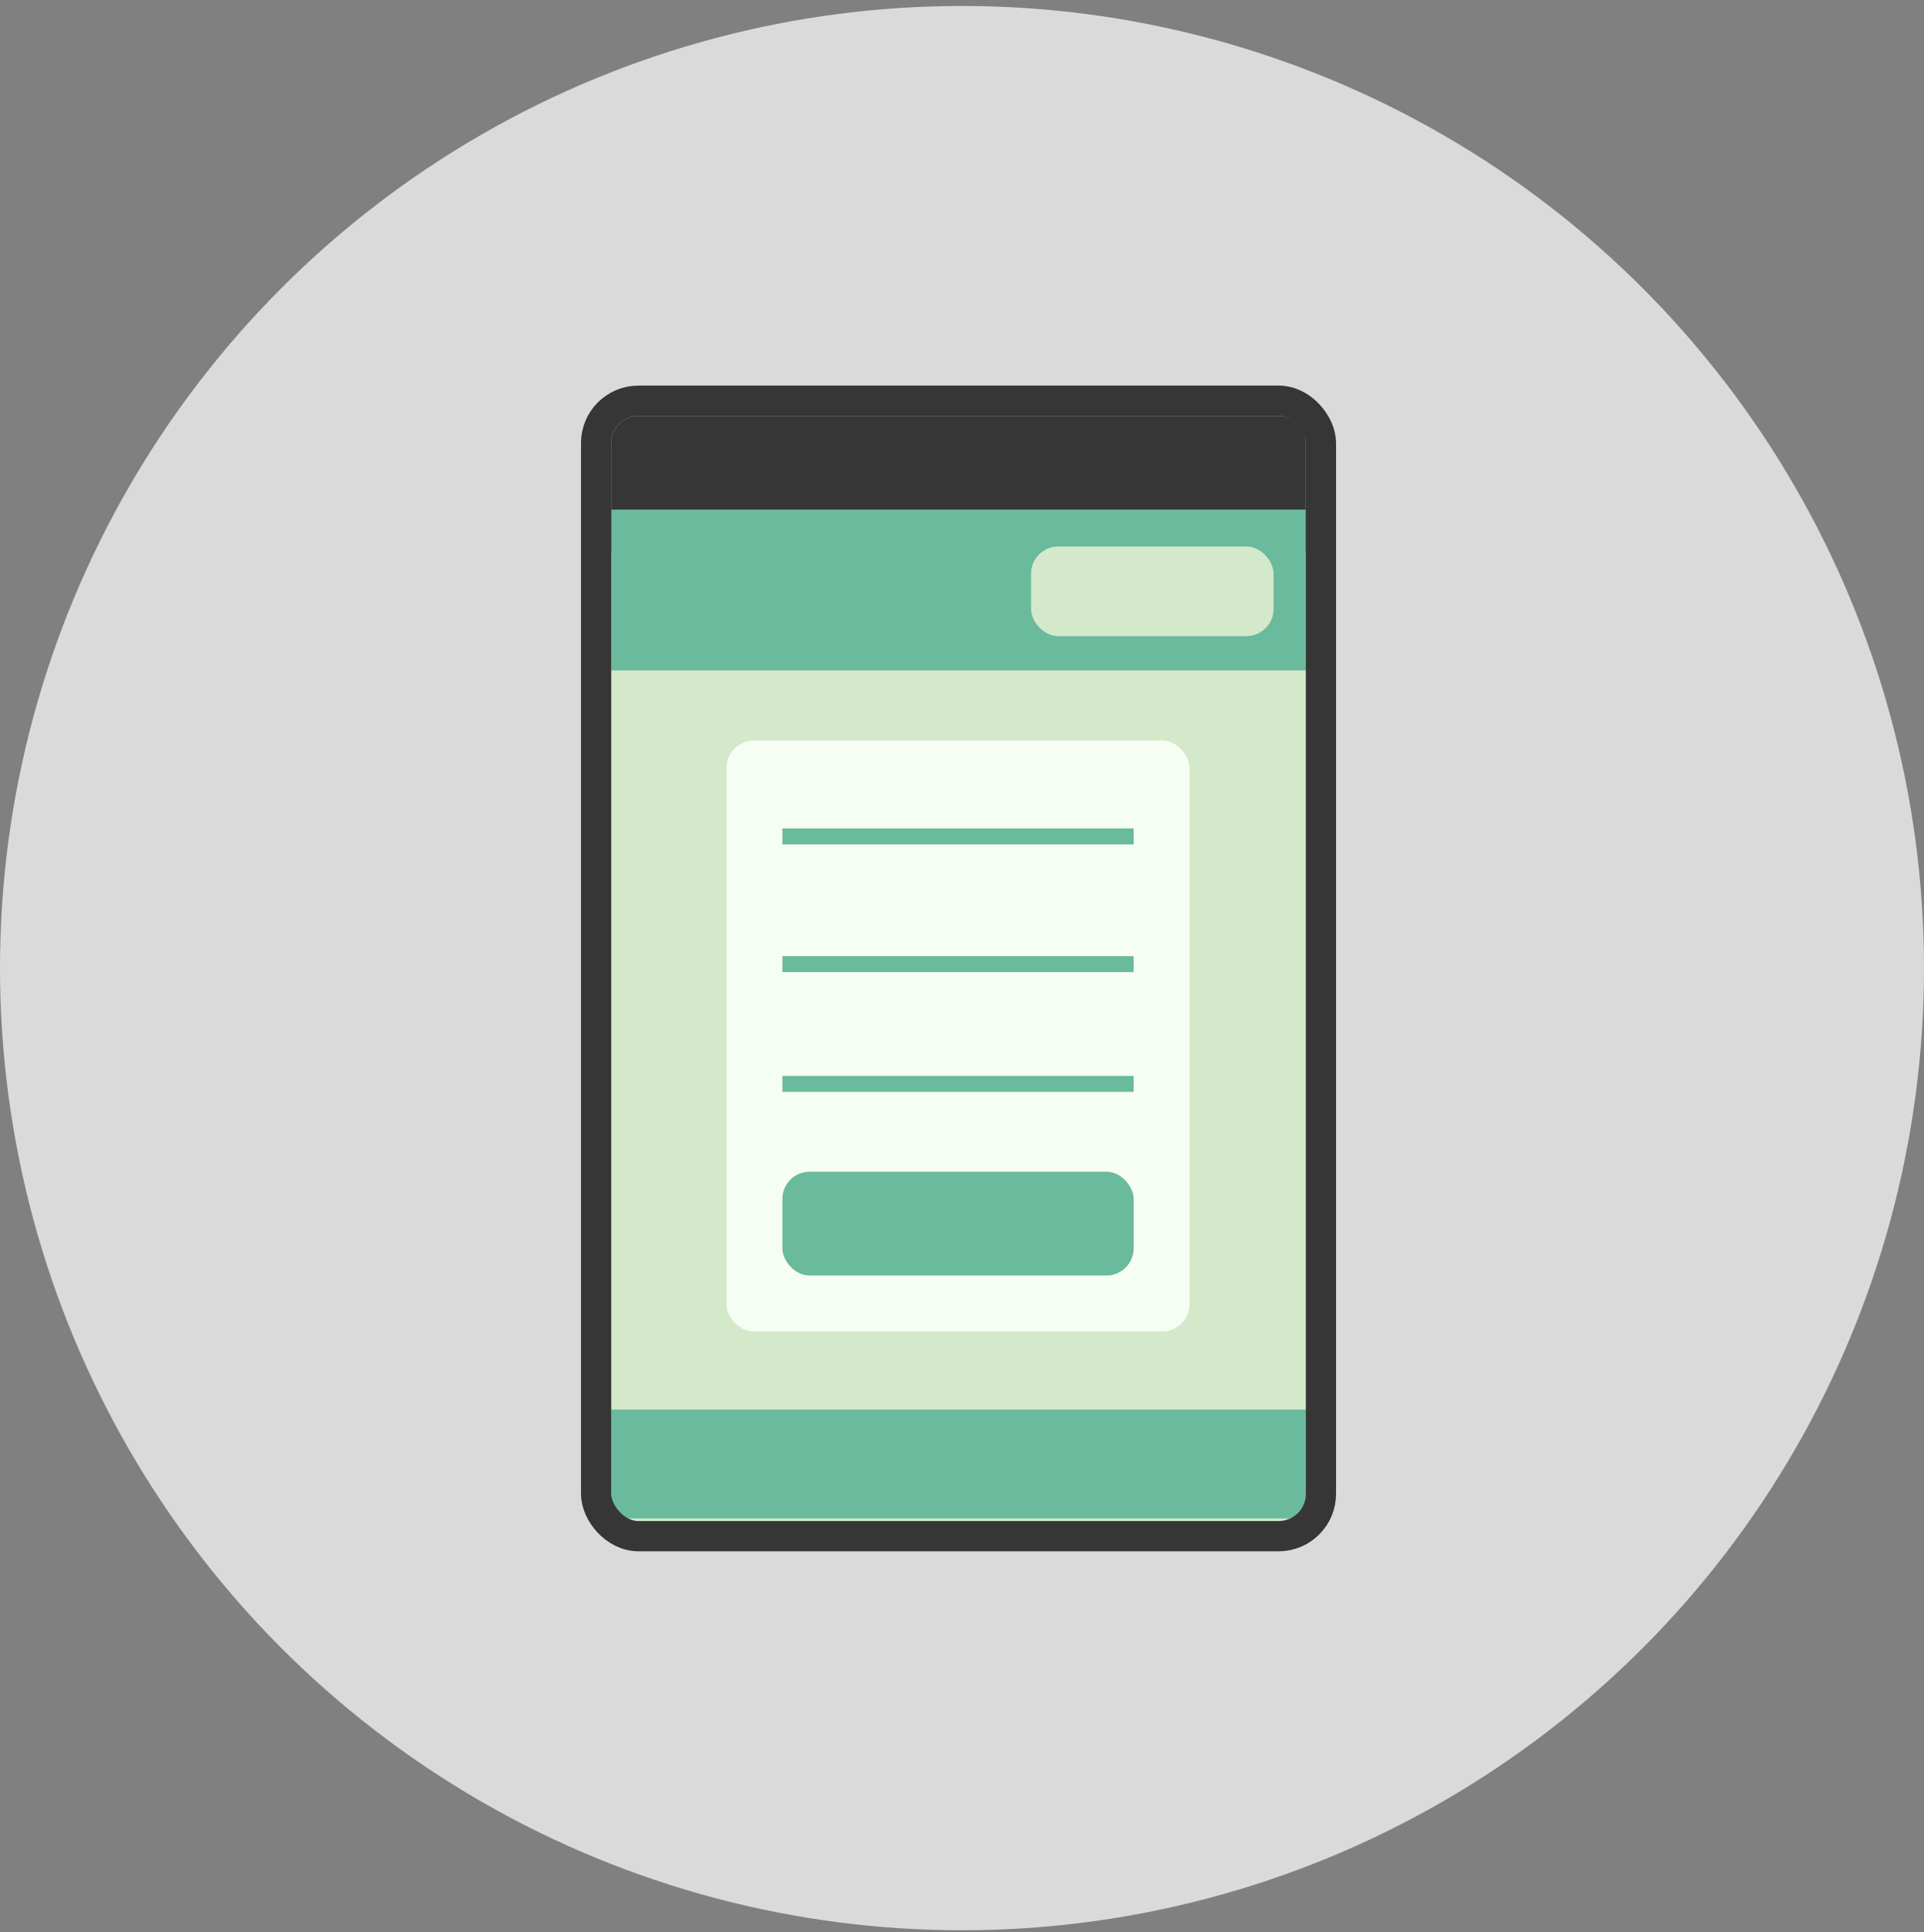
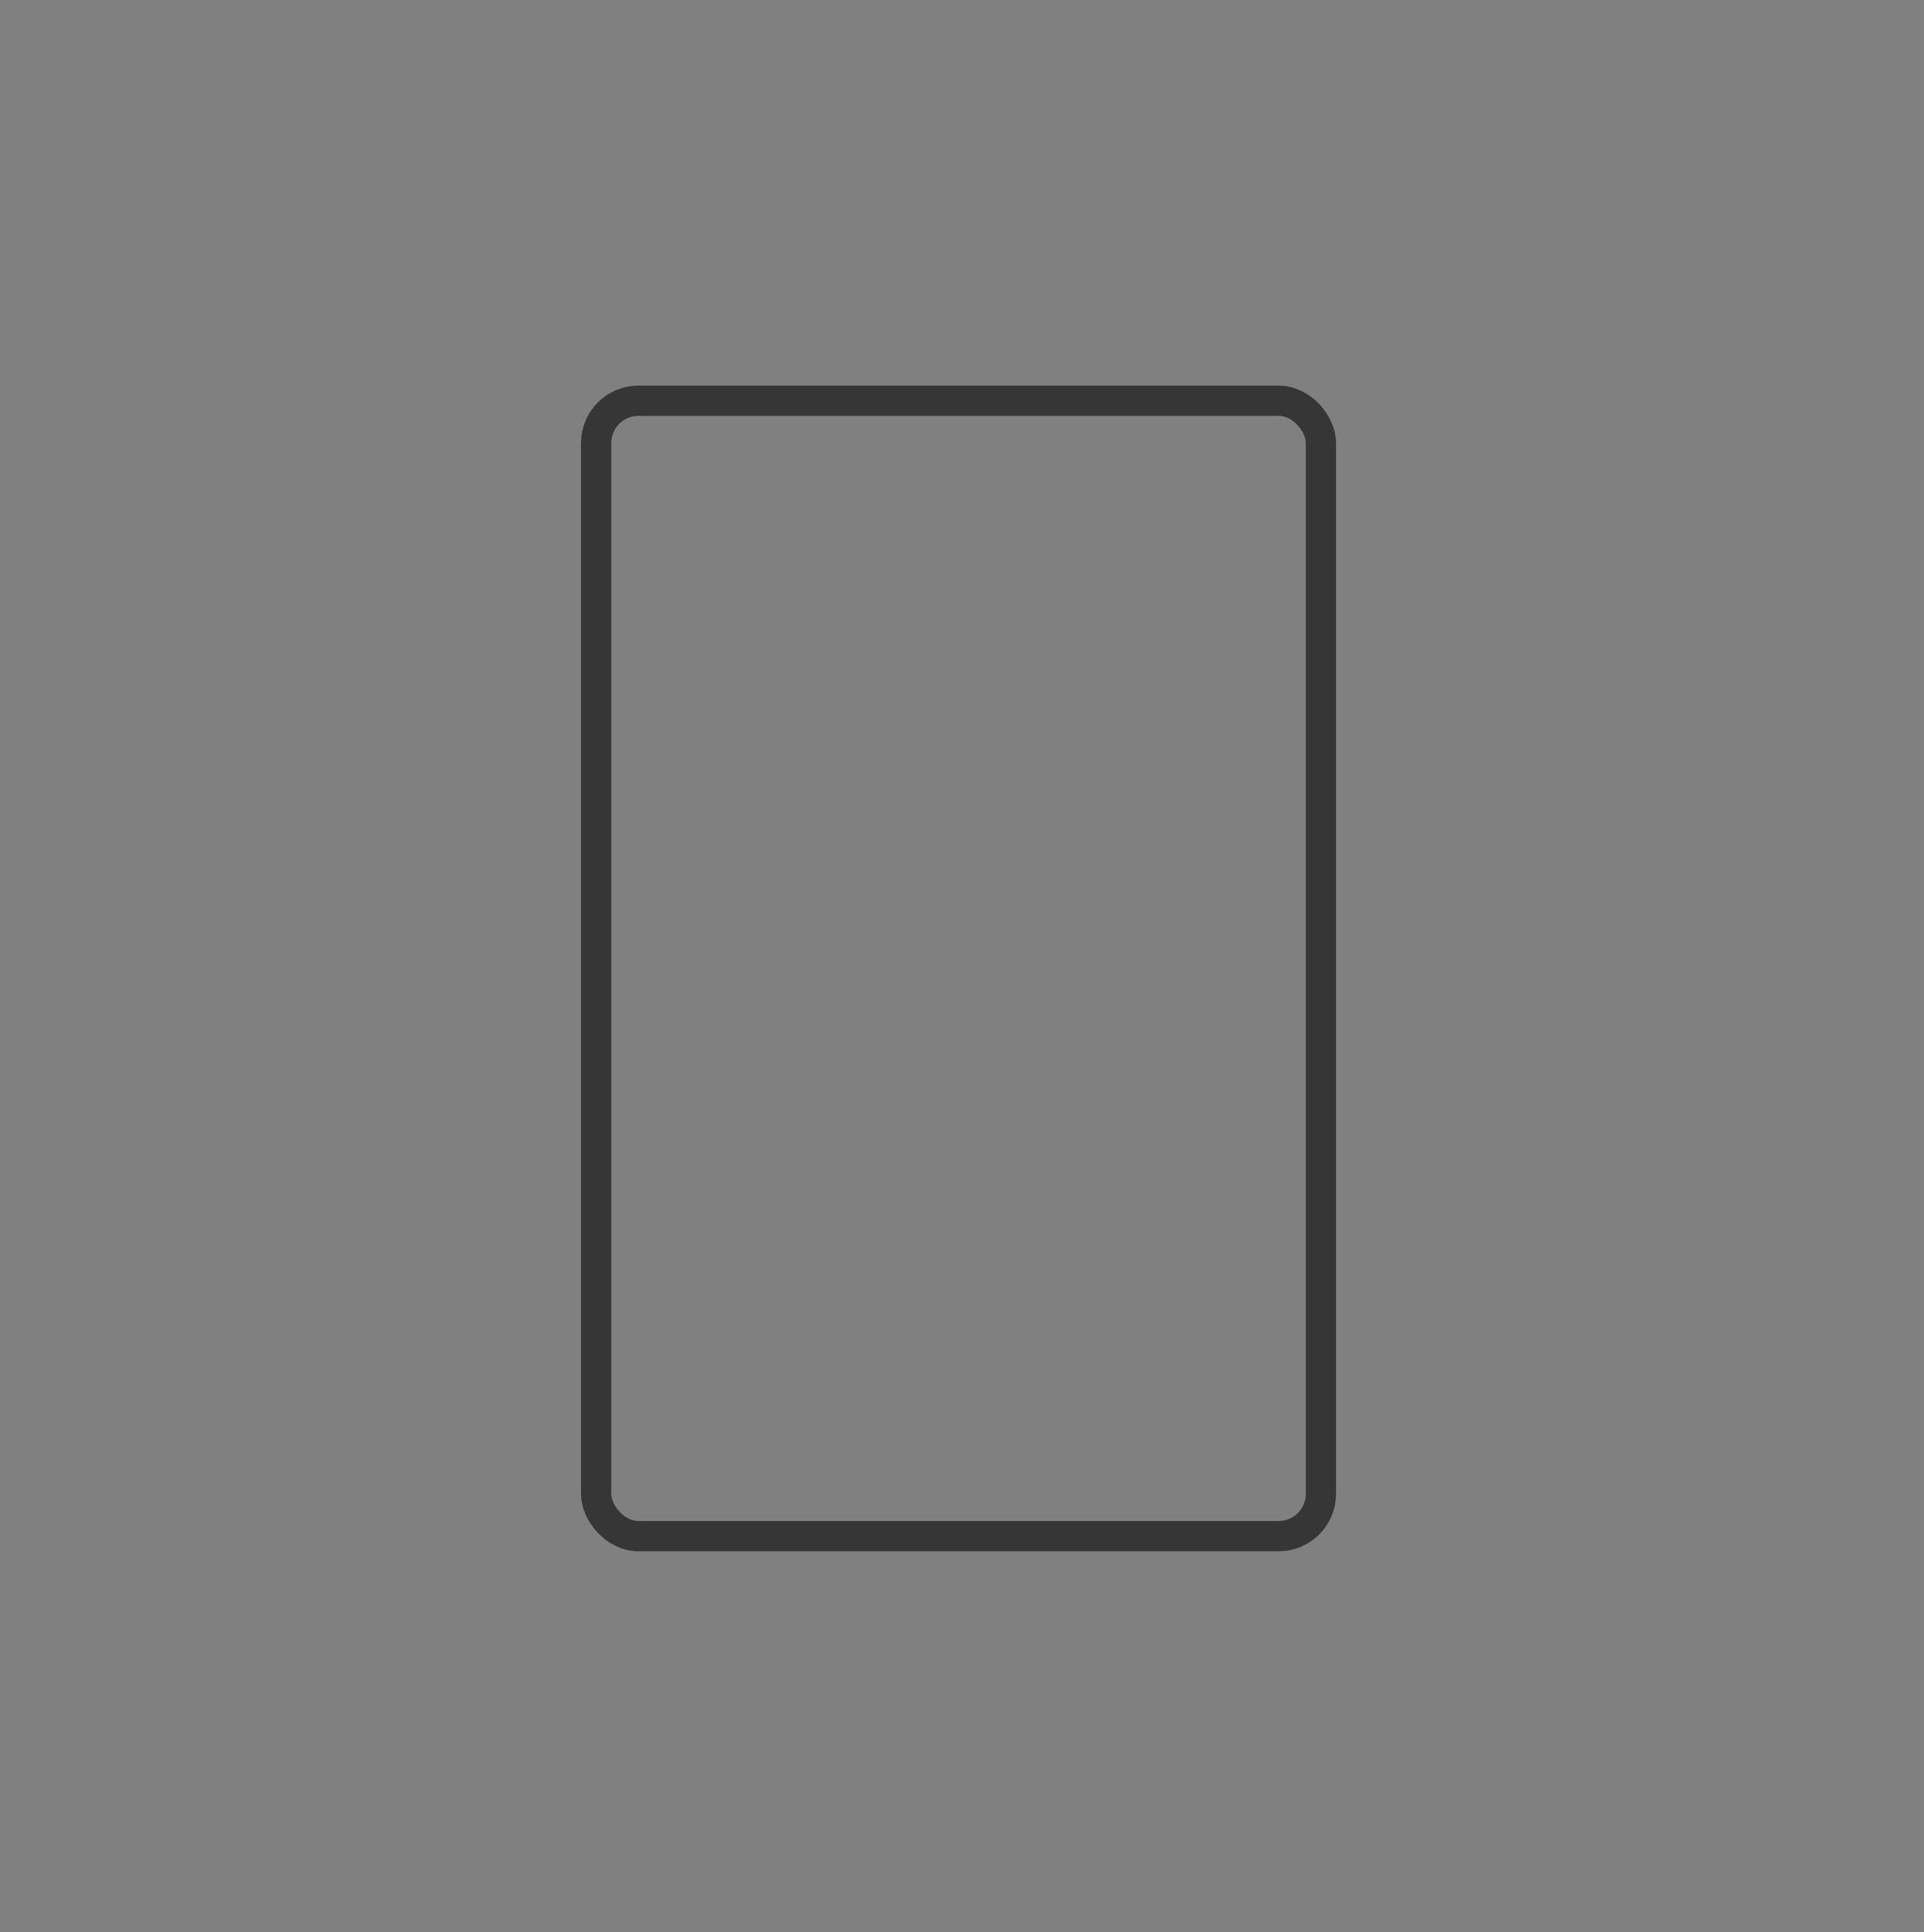
<svg xmlns="http://www.w3.org/2000/svg" width="241" height="242" viewBox="0 0 241 242" fill="none">
  <rect x="0" y="0" width="241" height="242" fill="#808080" stroke="none" />
-   <circle cx="120.5" cy="121.249" r="120.5" fill="#DADADA" />
  <g clip-path="url(#clip0_321_2447)">
-     <rect x="76.563" y="52.081" width="100" height="162.121" rx="3.409" fill="#D3E9C9" />
    <rect x="91" y="92.749" width="58" height="74" rx="3.409" fill="#F6FDF3" />
    <rect x="98" y="146.749" width="44" height="13" rx="3.409" fill="#6ABA9D" />
-     <rect x="98" y="103.749" width="44" height="2" fill="#6ABA9D" />
    <rect x="98" y="119.749" width="44" height="2" fill="#6ABA9D" />
-     <rect x="98" y="134.749" width="44" height="2" fill="#6ABA9D" />
    <rect x="73.912" y="46.02" width="102.652" height="23.106" fill="#363636" />
    <rect x="73.912" y="63.823" width="90.449" height="20.137" fill="#6ABA9D" />
    <rect x="129.148" y="68.445" width="30.38" height="11.224" rx="3.409" fill="#D3E9C9" />
    <path d="M76.563 188.278C76.563 189.324 77.411 190.172 78.457 190.172H174.669C175.715 190.172 176.563 189.324 176.563 188.278V176.535H76.563V188.278Z" fill="#6ABA9D" />
  </g>
  <rect x="74.669" y="50.187" width="90.791" height="142.203" rx="5.303" stroke="#363636" stroke-width="3.788" />
  <defs>
    <clipPath id="clip0_321_2447">
-       <rect x="76.563" y="52.081" width="87.004" height="138.415" rx="3.409" fill="white" />
-     </clipPath>
+       </clipPath>
  </defs>
</svg>